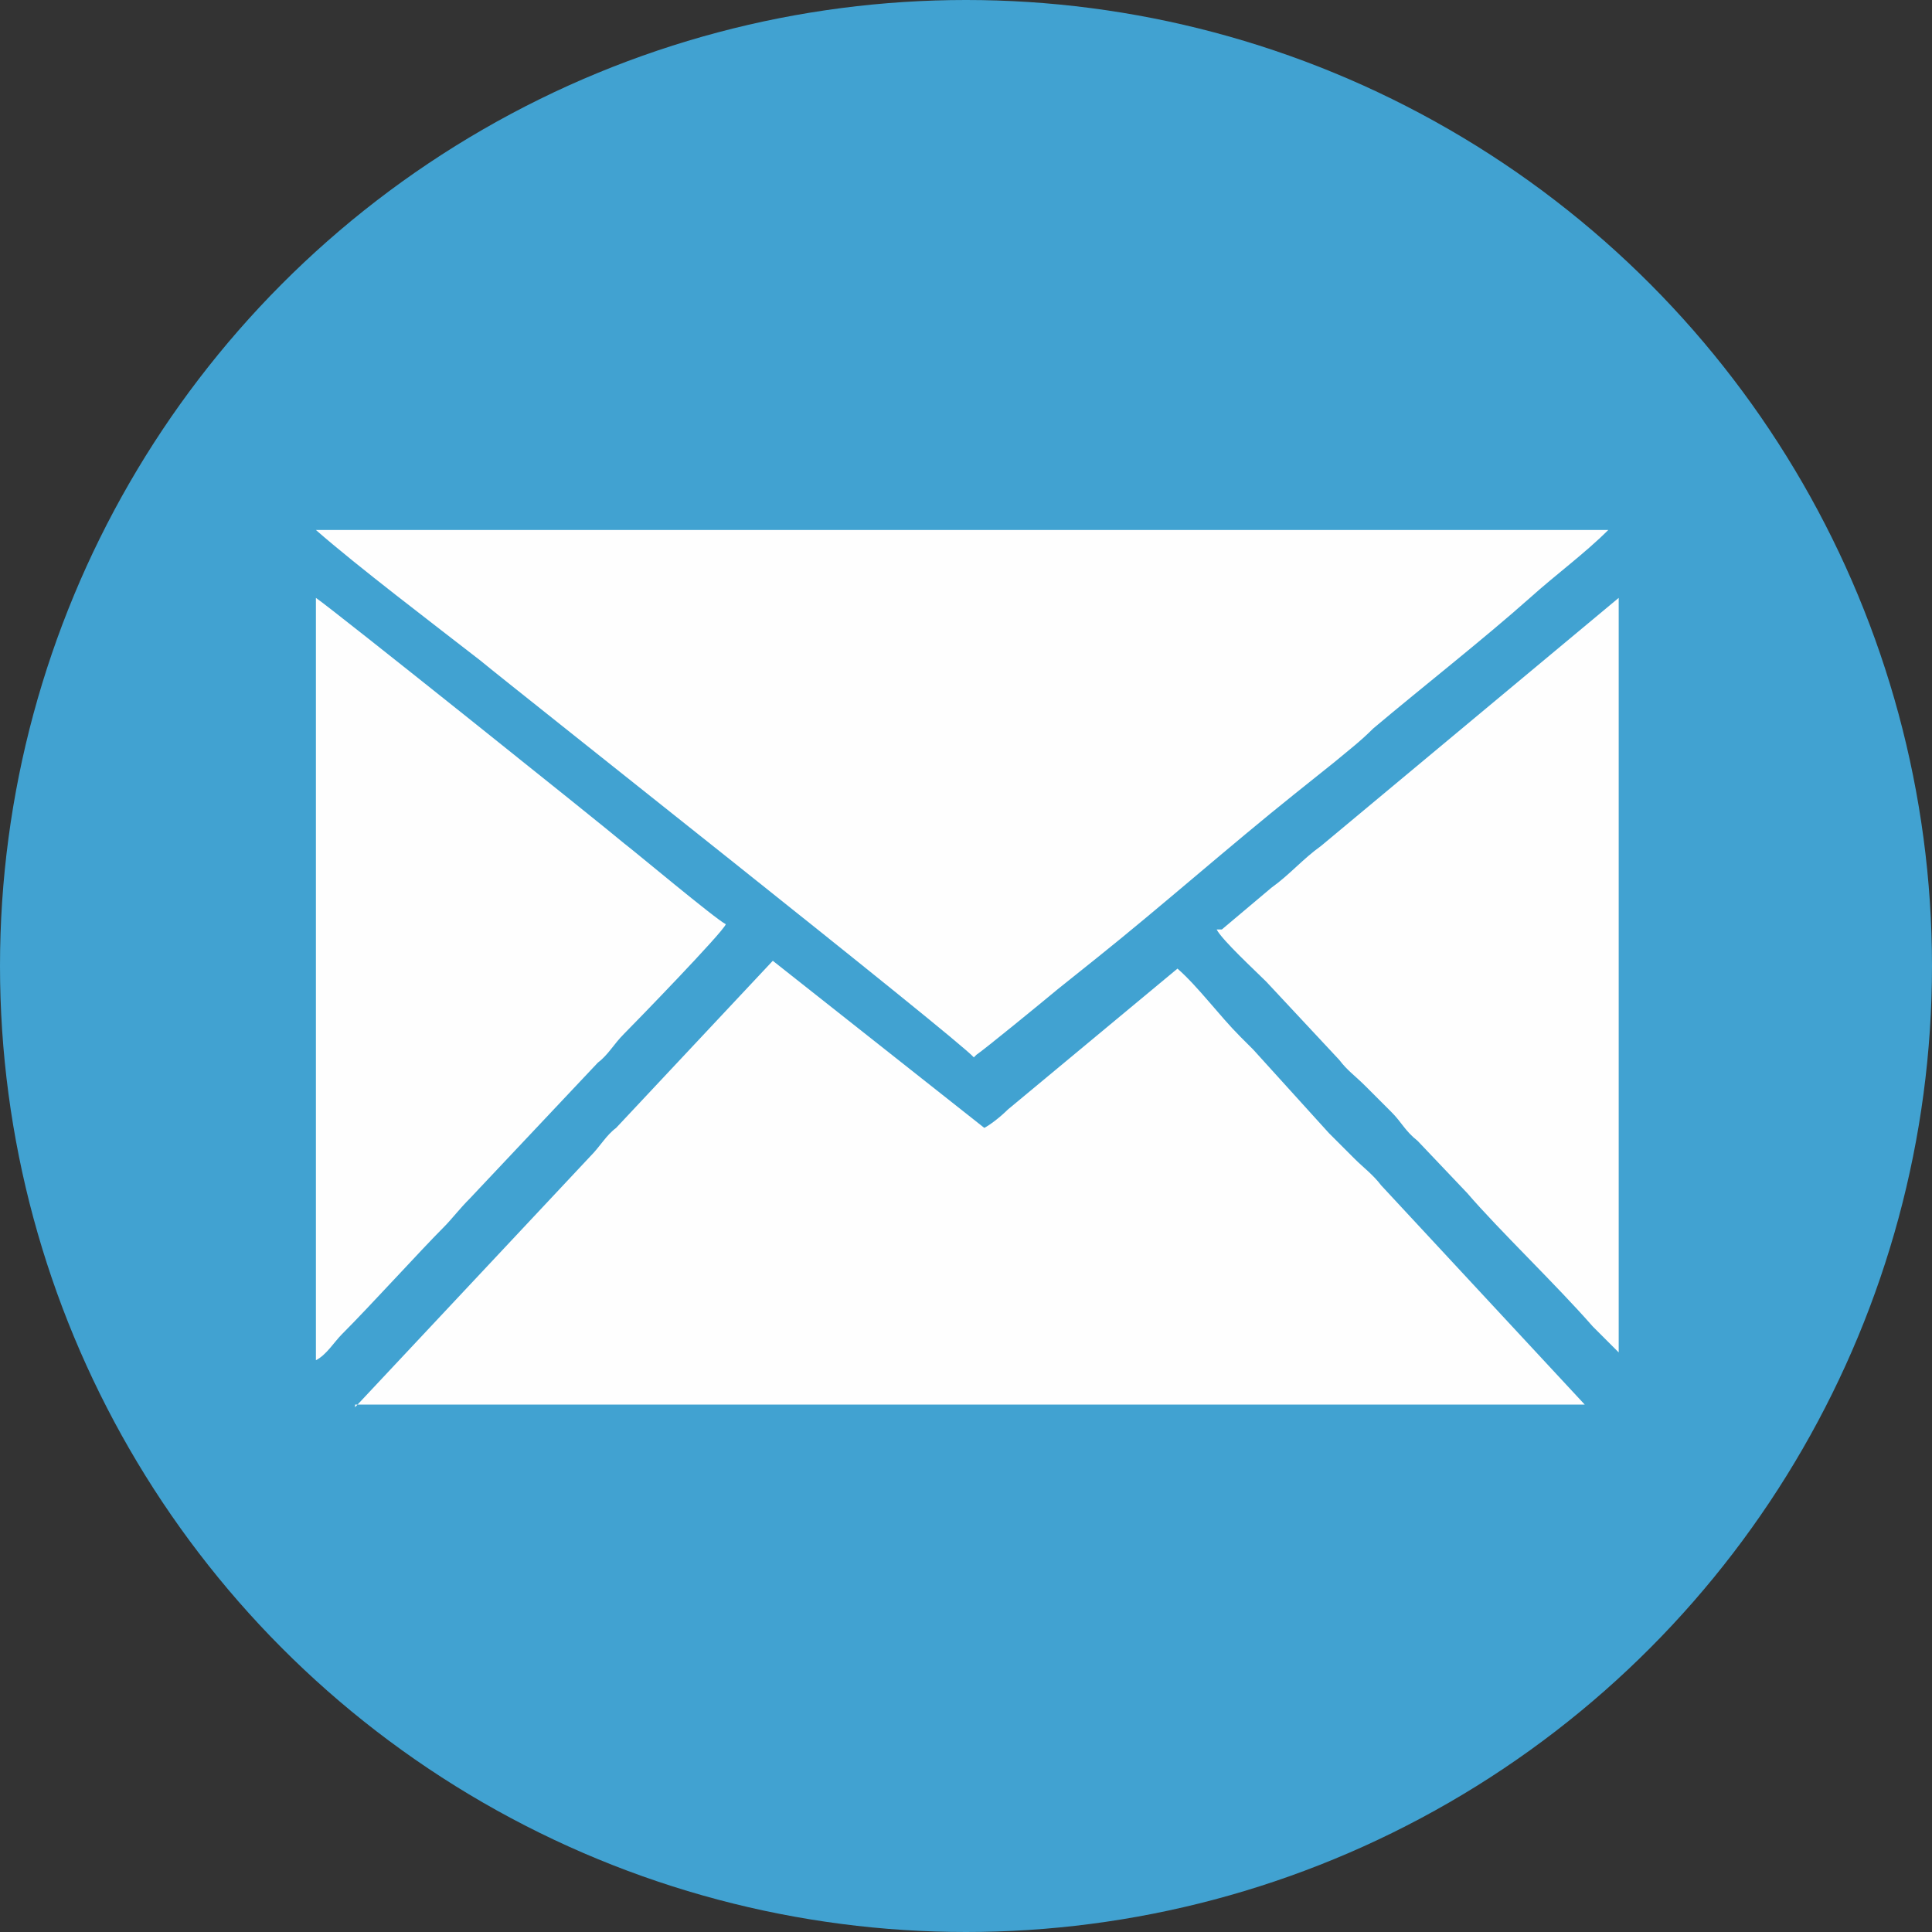
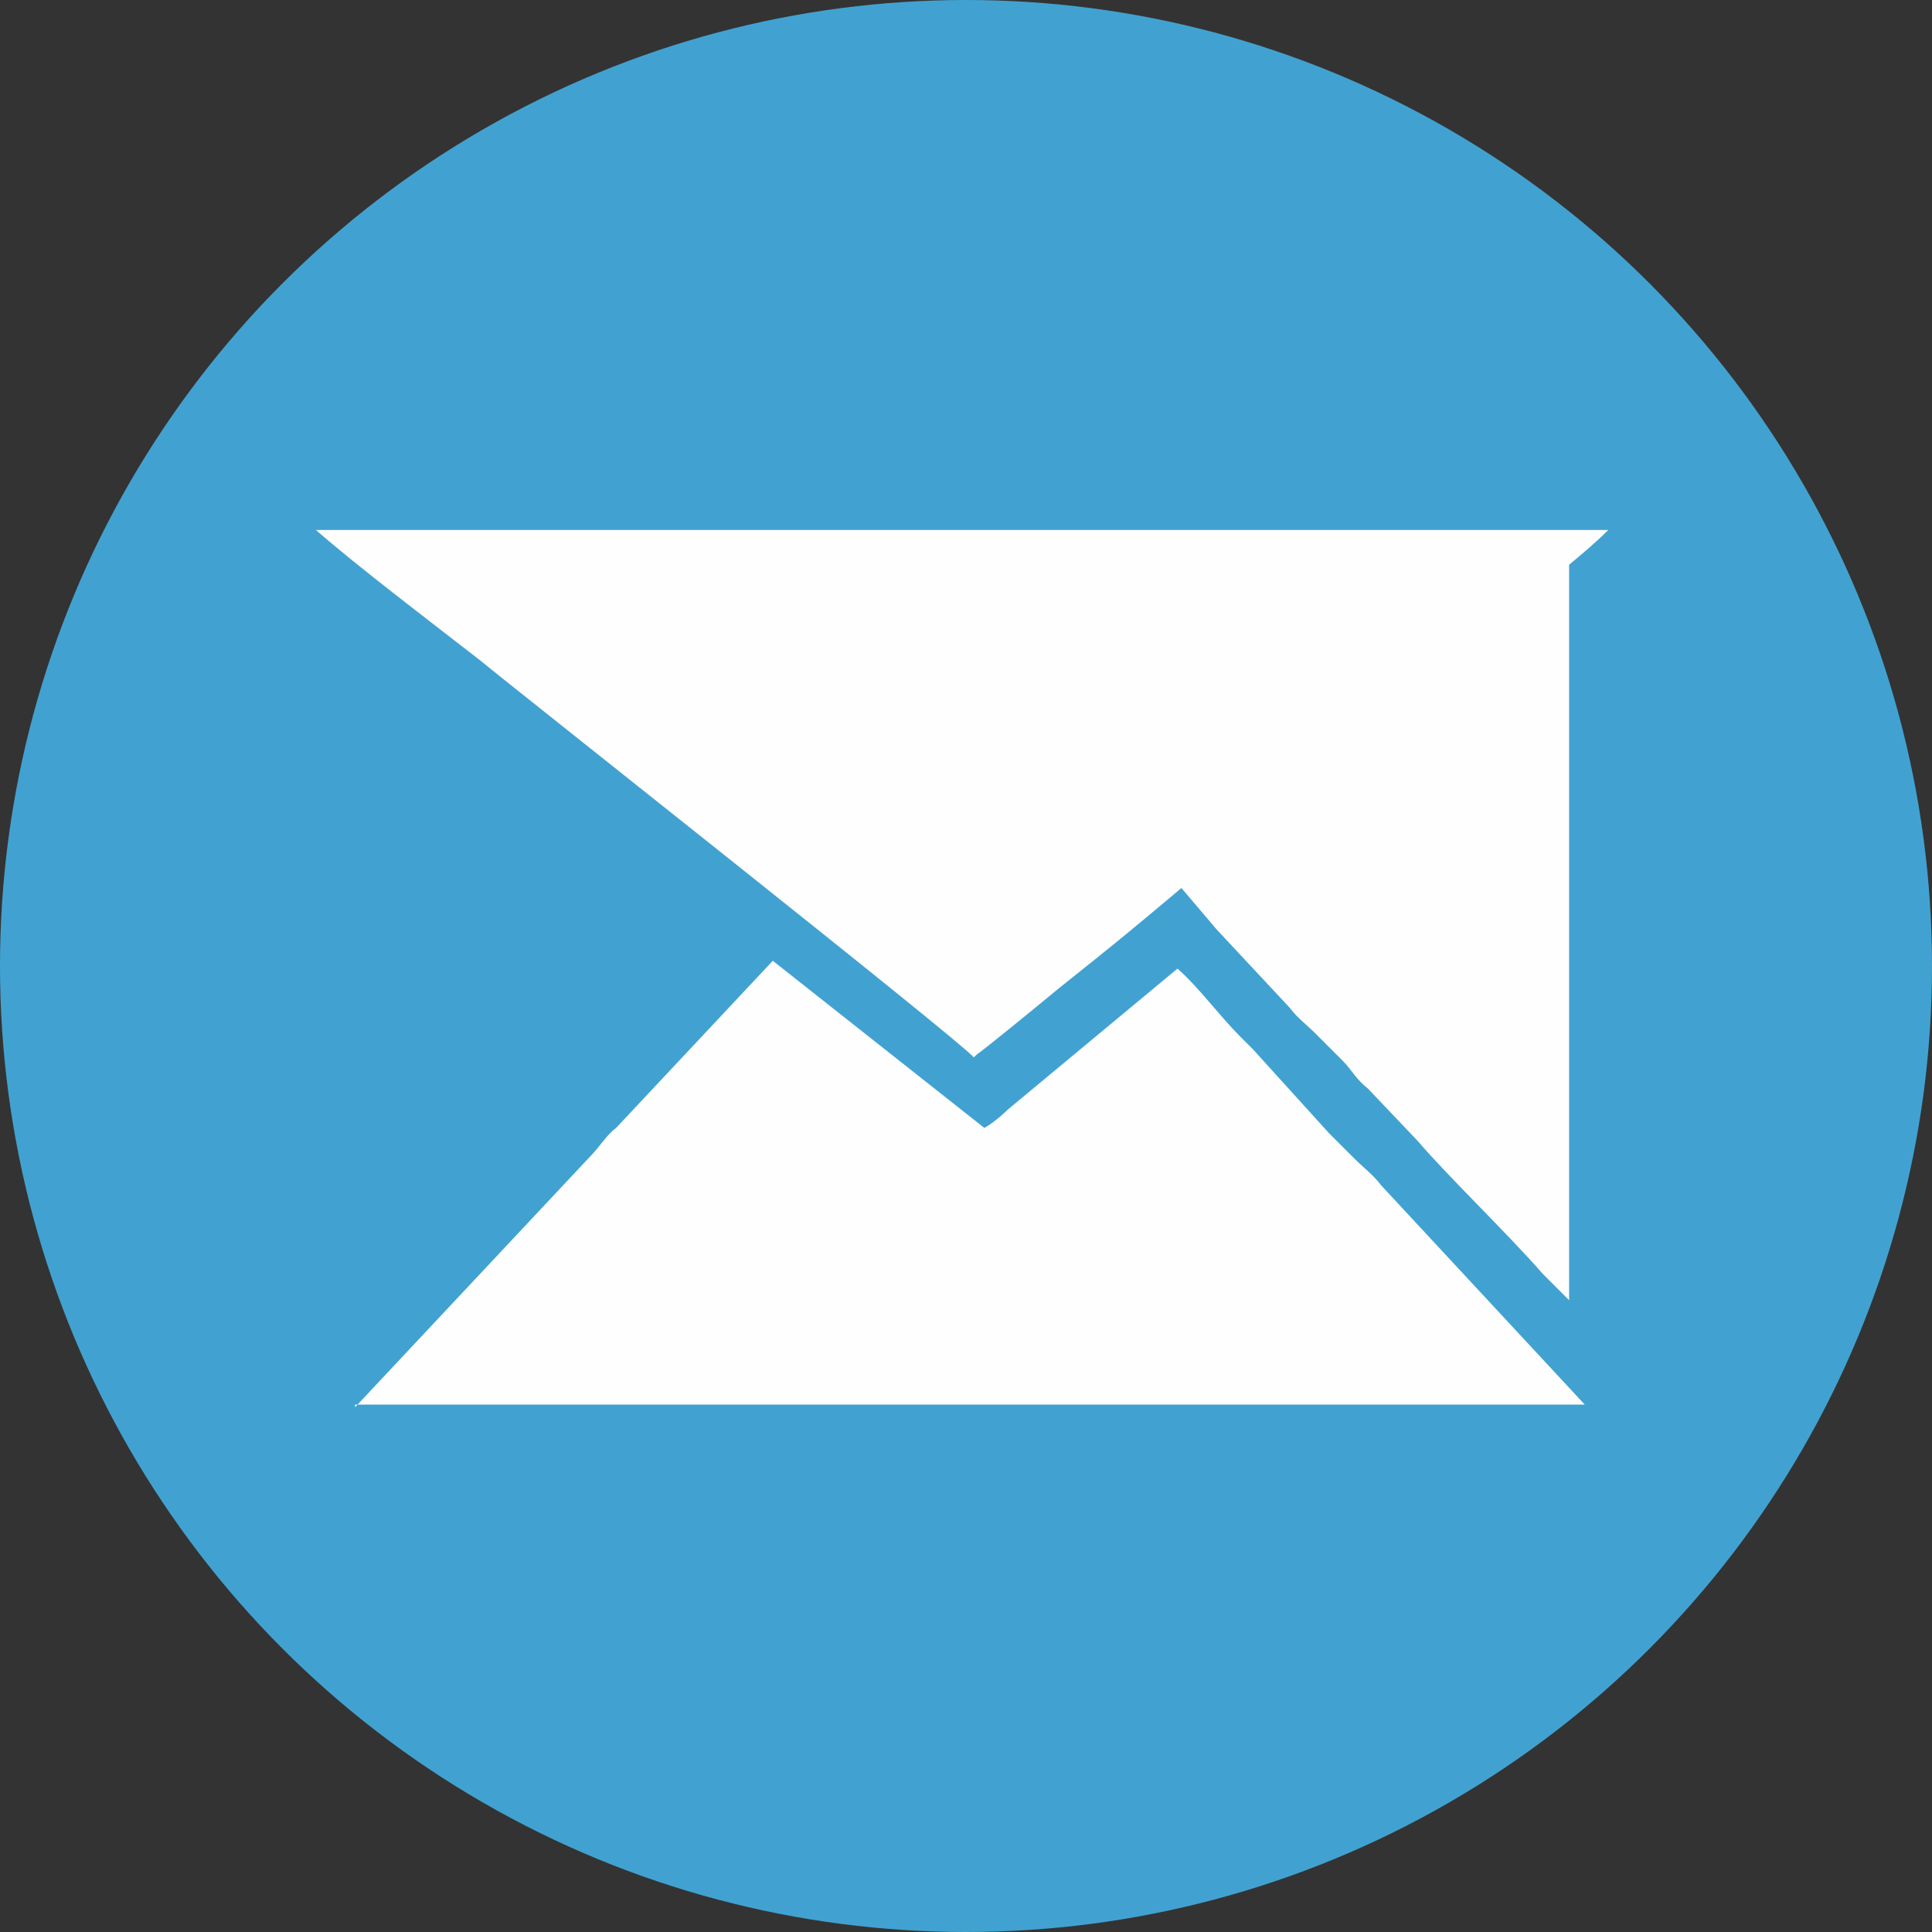
<svg xmlns="http://www.w3.org/2000/svg" xml:space="preserve" width="10.918mm" height="10.918mm" version="1.1" style="shape-rendering:geometricPrecision; text-rendering:geometricPrecision; image-rendering:optimizeQuality; fill-rule:evenodd; clip-rule:evenodd" viewBox="0 0 7.4 7.4">
  <rect x="0" y="0" width="7.4" height="7.4" fill="#333333" stroke="none" />
  <defs>
    <style type="text/css">
   
    .fil1 {fill:#FEFEFE}
    .fil0 {fill:#41A2D1}
   
  </style>
  </defs>
  <g id="Слой_x0020_1">
    <circle class="fil0" cx="3.7" cy="3.7" r="3.7" />
    <g id="_2309995875200">
      <path class="fil1" d="M3.74 4.04c0.03,-0.02 0.25,-0.2 0.31,-0.25 0.05,-0.04 0.1,-0.08 0.15,-0.12 0.25,-0.2 0.51,-0.43 0.76,-0.63 0.05,-0.04 0.1,-0.08 0.15,-0.12 0.06,-0.05 0.1,-0.08 0.15,-0.13 0.19,-0.16 0.42,-0.34 0.6,-0.5 0.1,-0.09 0.21,-0.17 0.3,-0.26l-4.95 -0c0.16,0.14 0.45,0.36 0.63,0.5 0.12,0.1 1.83,1.45 1.89,1.52z" />
      <path class="fil1" d="M1.36 5.38l4.71 0 -0.78 -0.84c-0.03,-0.04 -0.07,-0.07 -0.1,-0.1 -0.02,-0.02 -0.03,-0.03 -0.05,-0.05 -0.02,-0.02 -0.03,-0.03 -0.05,-0.05l-0.29 -0.32c-0.02,-0.02 -0.03,-0.03 -0.05,-0.05 -0.08,-0.08 -0.16,-0.19 -0.24,-0.26l-0.65 0.54c-0.03,0.03 -0.07,0.06 -0.09,0.07l-0.81 -0.64 -0.6 0.64c-0.04,0.03 -0.06,0.07 -0.1,0.11l-0.9 0.96z" />
-       <path class="fil1" d="M1.21 5.21c0.04,-0.02 0.07,-0.07 0.1,-0.1 0.11,-0.11 0.3,-0.32 0.39,-0.41 0.03,-0.03 0.06,-0.07 0.1,-0.11l0.49 -0.52c0.04,-0.03 0.06,-0.07 0.1,-0.11 0.04,-0.04 0.38,-0.39 0.39,-0.42 -0.04,-0.02 -0.35,-0.28 -0.39,-0.31 -0.07,-0.06 -1.12,-0.9 -1.18,-0.94l0 2.91z" />
-       <path class="fil1" d="M4.66 3.56c0.02,0.04 0.15,0.16 0.19,0.2l0.28 0.3c0.03,0.04 0.06,0.06 0.1,0.1l0.1 0.1c0.04,0.04 0.05,0.07 0.1,0.11l0.19 0.2c0.12,0.14 0.34,0.35 0.48,0.51l0.1 0.1 -0 -2.89 -1.14 0.95c-0.07,0.05 -0.12,0.11 -0.19,0.16l-0.19 0.16z" />
+       <path class="fil1" d="M4.66 3.56l0.28 0.3c0.03,0.04 0.06,0.06 0.1,0.1l0.1 0.1c0.04,0.04 0.05,0.07 0.1,0.11l0.19 0.2c0.12,0.14 0.34,0.35 0.48,0.51l0.1 0.1 -0 -2.89 -1.14 0.95c-0.07,0.05 -0.12,0.11 -0.19,0.16l-0.19 0.16z" />
    </g>
  </g>
</svg>